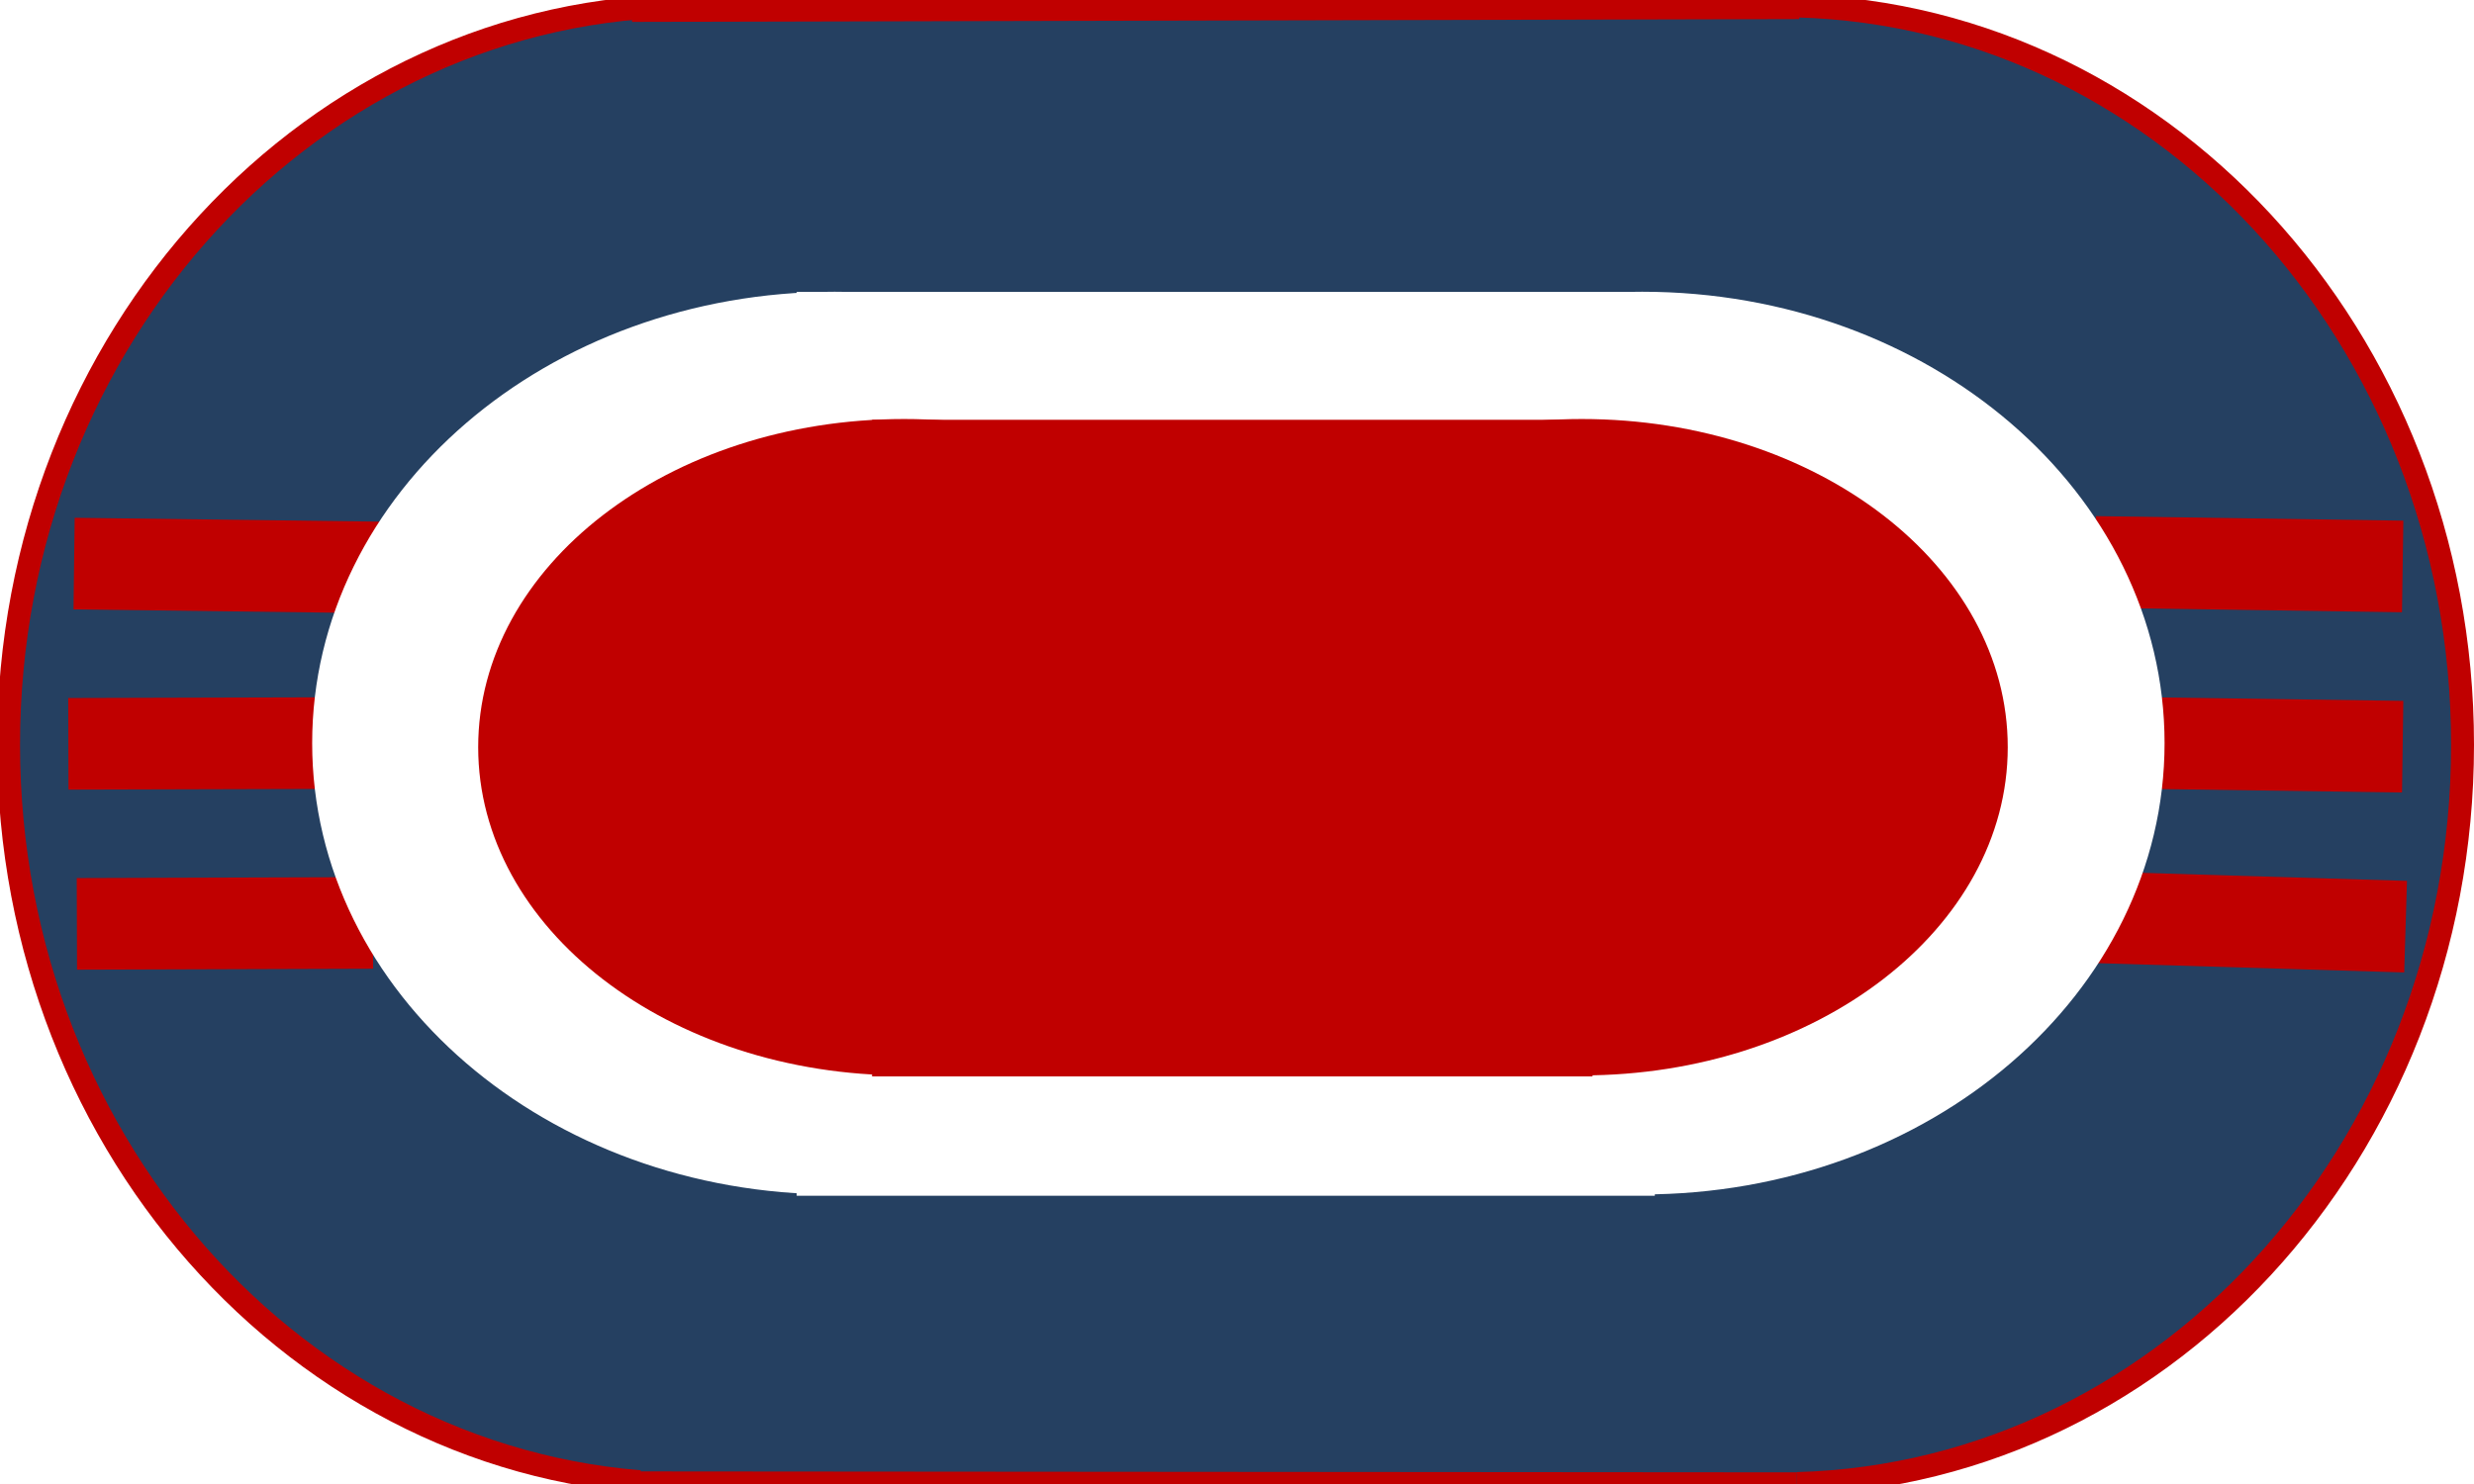
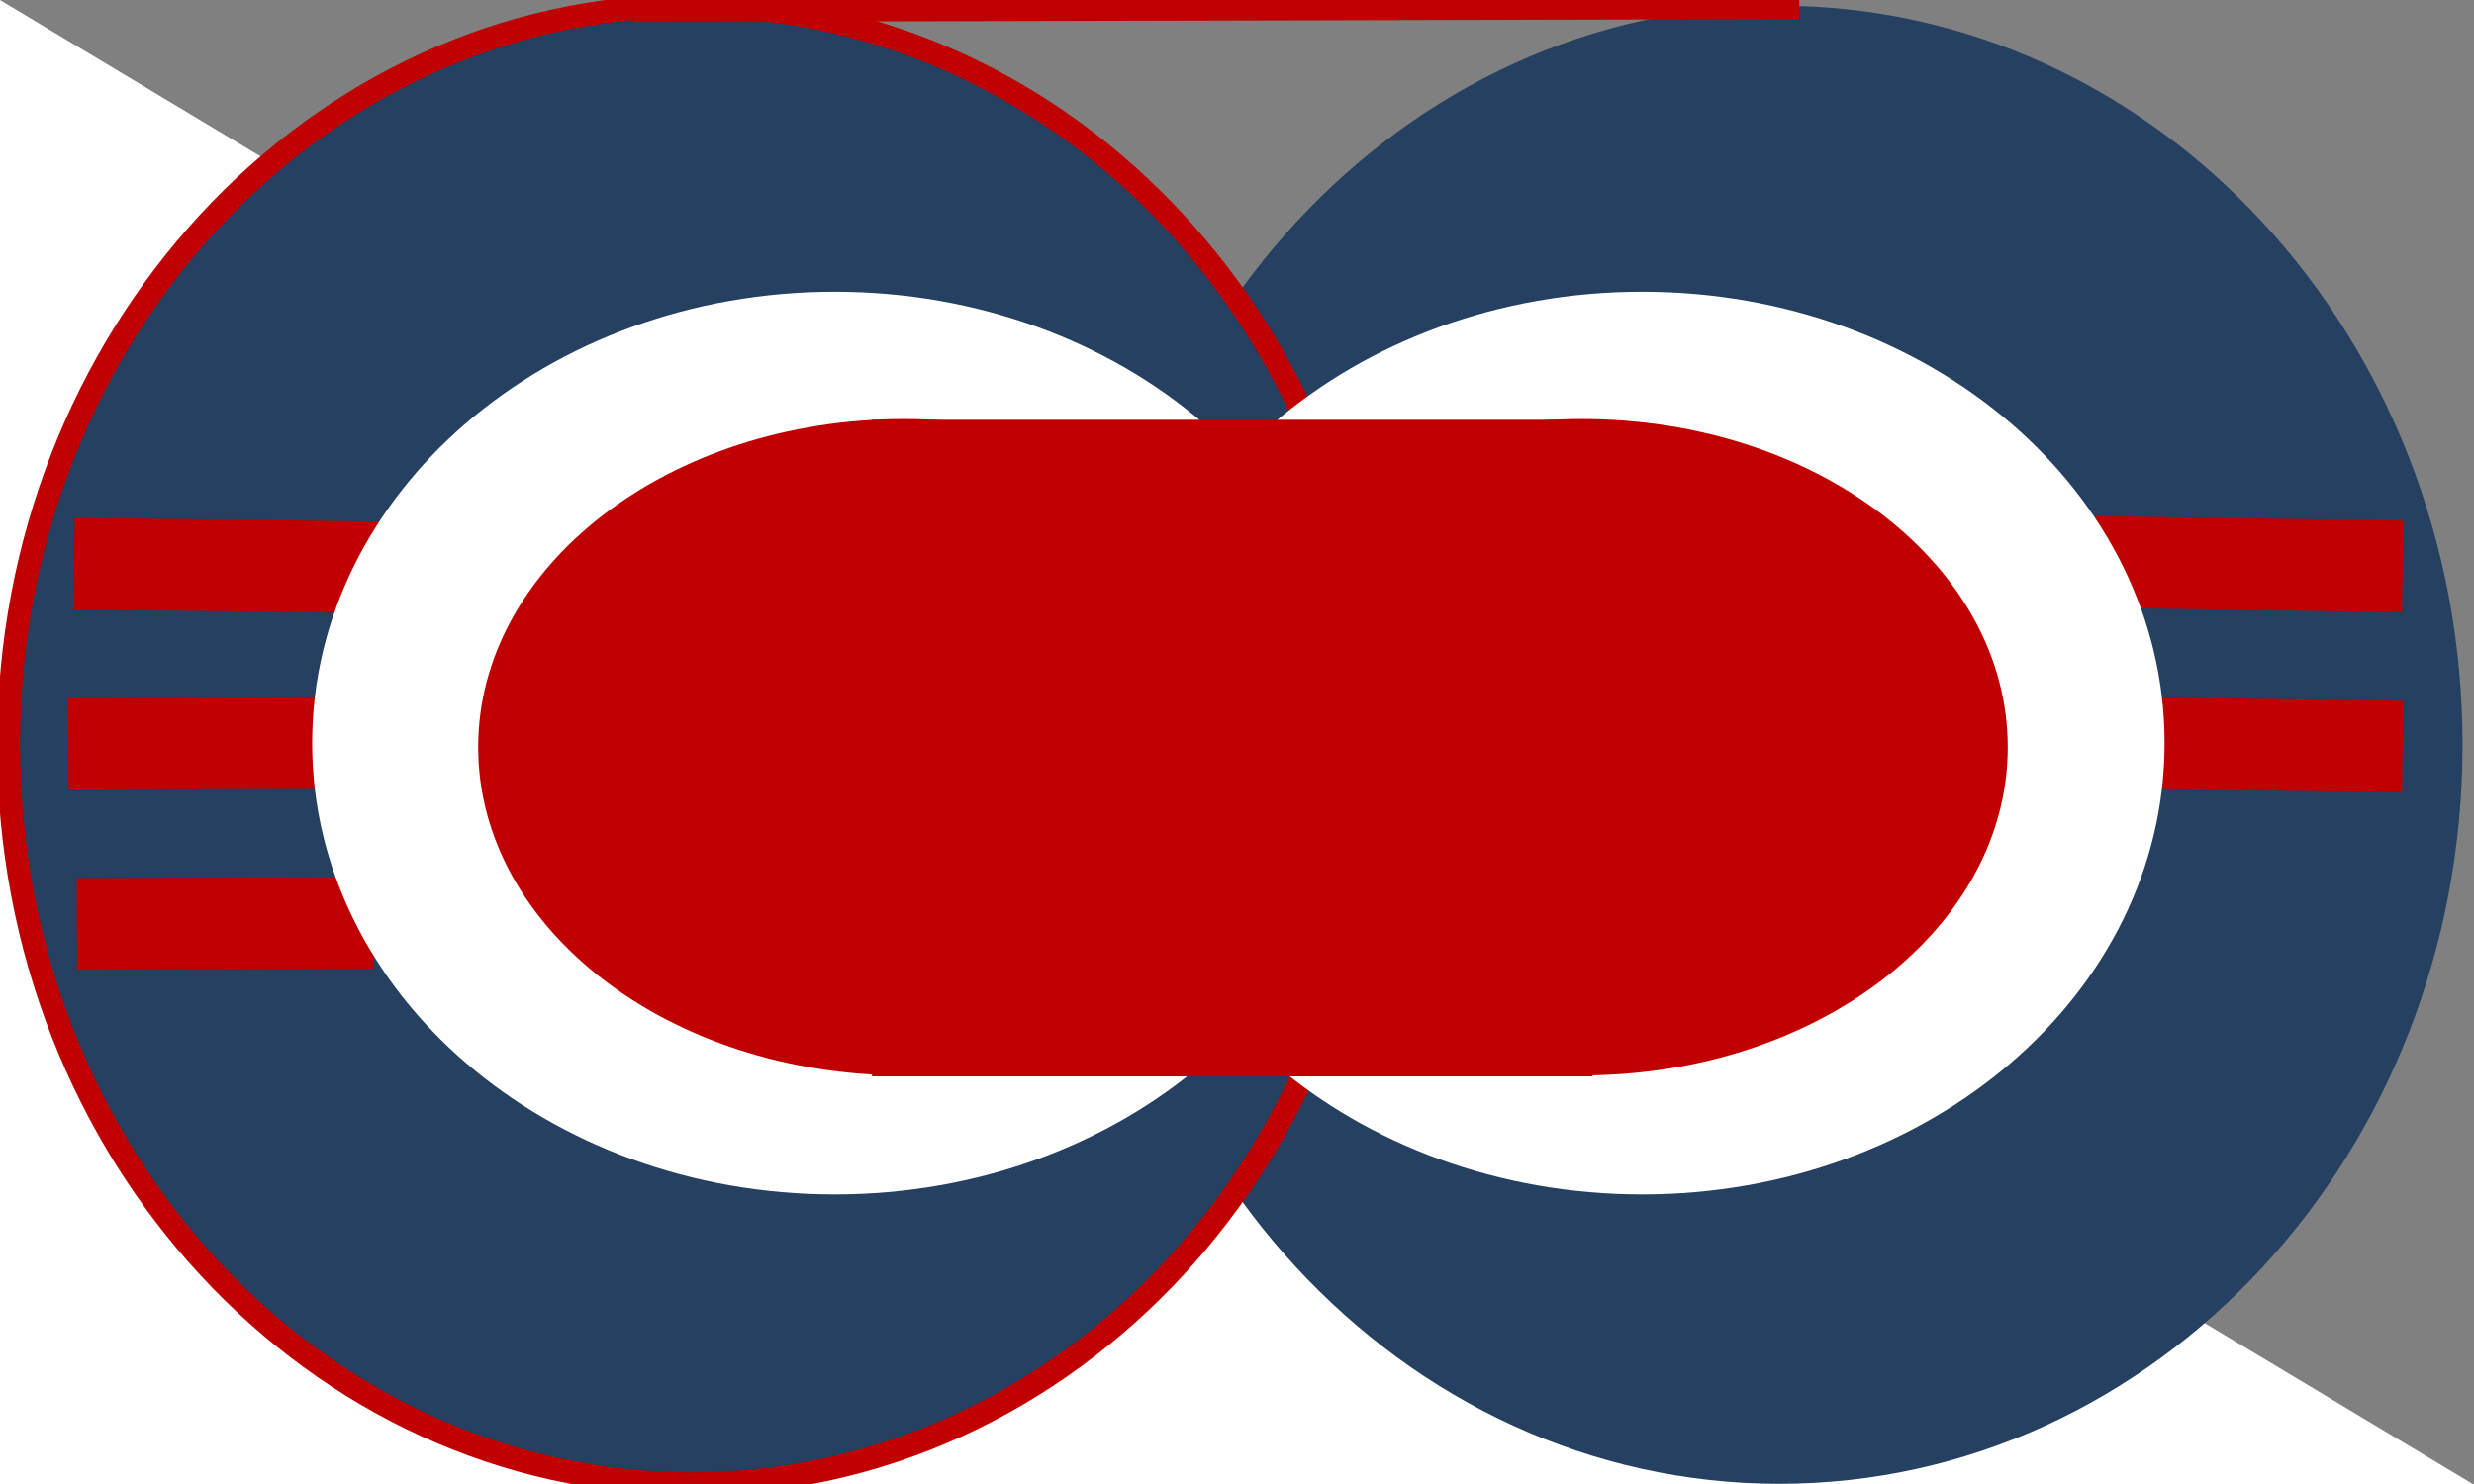
<svg xmlns="http://www.w3.org/2000/svg" width="162pt" height="97.2pt" viewBox="0 0 162 97.2" version="1.1">
  <rect x="0" y="0" width="162" height="97.2" fill="#808080" stroke="none" />
  <defs>
    <clipPath id="clip1">
      <path d="M 0 0 L 162 0 L 162 97.199 L 0 97.199 Z M 0 0 " />
    </clipPath>
    <clipPath id="clip2">
      <path d="M 71 0 L 162 0 L 162 97.199 L 71 97.199 Z M 71 0 " />
    </clipPath>
    <clipPath id="clip3">
      <path d="M 0 0 L 91 0 L 91 97.199 L 0 97.199 Z M 0 0 " />
    </clipPath>
    <clipPath id="clip4">
      <path d="M 41 0 L 118 0 L 118 97.199 L 41 97.199 Z M 41 0 " />
    </clipPath>
    <clipPath id="clip5">
-       <path d="M 40 96 L 119 96 L 119 97.199 L 40 97.199 Z M 40 96 " />
-     </clipPath>
+       </clipPath>
  </defs>
  <g id="surface1">
    <g clip-path="url(#clip1)" clip-rule="nonzero">
-       <path style=" stroke:none;fill-rule:evenodd;fill:rgb(100%,100%,100%);fill-opacity:1;" d="M 0 97.25 L 162 97.25 L 162 0 L 0 0 Z M 0 97.25 " />
+       <path style=" stroke:none;fill-rule:evenodd;fill:rgb(100%,100%,100%);fill-opacity:1;" d="M 0 97.25 L 162 97.25 L 0 0 Z M 0 97.25 " />
    </g>
    <path style=" stroke:none;fill-rule:evenodd;fill:rgb(14.499%,25.099%,37.999%);fill-opacity:1;" d="M 71.773 48.781 C 71.773 22.047 91.805 0.375 116.512 0.375 C 141.219 0.375 161.25 22.047 161.25 48.781 C 161.25 75.516 141.219 97.188 116.512 97.188 C 91.805 97.188 71.773 75.516 71.773 48.781 Z M 71.773 48.781 " />
    <g clip-path="url(#clip2)" clip-rule="nonzero">
-       <path style="fill:none;stroke-width:1.5;stroke-linecap:butt;stroke-linejoin:round;stroke:rgb(75.299%,0%,0%);stroke-opacity:1;stroke-miterlimit:10;" d="M 71.773 48.419 C 71.773 75.153 91.805 96.825 116.512 96.825 C 141.219 96.825 161.25 75.153 161.25 48.419 C 161.25 21.684 141.219 0.013 116.512 0.013 C 91.805 0.013 71.773 21.684 71.773 48.419 Z M 71.773 48.419 " transform="matrix(1,0,0,-1,0,97.2)" />
-     </g>
+       </g>
    <path style=" stroke:none;fill-rule:evenodd;fill:rgb(14.499%,25.099%,37.999%);fill-opacity:1;" d="M 0.562 48.781 C 0.562 22.047 20.594 0.375 45.301 0.375 C 70.012 0.375 90.039 22.047 90.039 48.781 C 90.039 75.516 70.012 97.188 45.301 97.188 C 20.594 97.188 0.562 75.516 0.562 48.781 Z M 0.562 48.781 " />
    <g clip-path="url(#clip3)" clip-rule="nonzero">
      <path style="fill:none;stroke-width:1.5;stroke-linecap:butt;stroke-linejoin:round;stroke:rgb(75.299%,0%,0%);stroke-opacity:1;stroke-miterlimit:10;" d="M 0.562 48.419 C 0.562 75.153 20.594 96.825 45.301 96.825 C 70.012 96.825 90.039 75.153 90.039 48.419 C 90.039 21.684 70.012 0.013 45.301 0.013 C 20.594 0.013 0.562 21.684 0.562 48.419 Z M 0.562 48.419 " transform="matrix(1,0,0,-1,0,97.2)" />
    </g>
    <g clip-path="url(#clip4)" clip-rule="nonzero">
-       <path style=" stroke:none;fill-rule:evenodd;fill:rgb(14.499%,25.099%,37.999%);fill-opacity:1;" d="M 41.945 97.219 L 117.629 97.219 L 117.629 0.375 L 41.945 0.375 Z M 41.945 97.219 " />
-     </g>
+       </g>
    <path style="fill:none;stroke-width:1.5;stroke-linecap:butt;stroke-linejoin:round;stroke:rgb(75.299%,0%,0%);stroke-opacity:1;stroke-miterlimit:10;" d="M 41.387 96.516 L 117.82 96.7 " transform="matrix(1,0,0,-1,0,97.2)" />
    <g clip-path="url(#clip5)" clip-rule="nonzero">
      <path style="fill:none;stroke-width:1.5;stroke-linecap:butt;stroke-linejoin:round;stroke:rgb(75.299%,0%,0%);stroke-opacity:1;stroke-miterlimit:10;" d="M 41.574 0.075 L 117.629 0.013 " transform="matrix(1,0,0,-1,0,97.2)" />
    </g>
    <path style="fill:none;stroke-width:6;stroke-linecap:butt;stroke-linejoin:round;stroke:rgb(75.299%,0%,0%);stroke-opacity:1;stroke-miterlimit:10;" d="M 21.441 48.528 L 4.477 48.481 " transform="matrix(1,0,0,-1,0,97.2)" />
    <path style="fill:none;stroke-width:6;stroke-linecap:butt;stroke-linejoin:round;stroke:rgb(75.299%,0%,0%);stroke-opacity:1;stroke-miterlimit:10;" d="M 157.328 48.294 L 140.738 48.528 " transform="matrix(1,0,0,-1,0,97.2)" />
    <path style="fill:none;stroke-width:6;stroke-linecap:butt;stroke-linejoin:round;stroke:rgb(75.299%,0%,0%);stroke-opacity:1;stroke-miterlimit:10;" d="M 24.422 36.751 L 5.035 36.688 " transform="matrix(1,0,0,-1,0,97.2)" />
-     <path style="fill:none;stroke-width:6;stroke-linecap:butt;stroke-linejoin:round;stroke:rgb(75.299%,0%,0%);stroke-opacity:1;stroke-miterlimit:10;" d="M 157.52 36.505 L 137.02 37.126 " transform="matrix(1,0,0,-1,0,97.2)" />
    <path style="fill:none;stroke-width:6;stroke-linecap:butt;stroke-linejoin:round;stroke:rgb(75.299%,0%,0%);stroke-opacity:1;stroke-miterlimit:10;" d="M 25.539 60.024 L 4.852 60.286 " transform="matrix(1,0,0,-1,0,97.2)" />
    <path style="fill:none;stroke-width:6;stroke-linecap:butt;stroke-linejoin:round;stroke:rgb(75.299%,0%,0%);stroke-opacity:1;stroke-miterlimit:10;" d="M 157.328 60.098 L 137.199 60.395 " transform="matrix(1,0,0,-1,0,97.2)" />
    <path style="fill-rule:evenodd;fill:rgb(100%,100%,100%);fill-opacity:1;stroke-width:2;stroke-linecap:butt;stroke-linejoin:round;stroke:rgb(100%,100%,100%);stroke-opacity:1;stroke-miterlimit:10;" d="M 74.312 48.528 C 74.312 64.302 89.184 77.091 107.531 77.091 C 125.871 77.091 140.738 64.302 140.738 48.528 C 140.738 32.755 125.871 19.966 107.531 19.966 C 89.184 19.966 74.312 32.755 74.312 48.528 Z M 74.312 48.528 " transform="matrix(1,0,0,-1,0,97.2)" />
    <path style="fill-rule:evenodd;fill:rgb(100%,100%,100%);fill-opacity:1;stroke-width:2;stroke-linecap:butt;stroke-linejoin:round;stroke:rgb(100%,100%,100%);stroke-opacity:1;stroke-miterlimit:10;" d="M 21.441 48.528 C 21.441 64.302 36.312 77.091 54.656 77.091 C 73.004 77.091 87.875 64.302 87.875 48.528 C 87.875 32.755 73.004 19.966 54.656 19.966 C 36.312 19.966 21.441 32.755 21.441 48.528 Z M 21.441 48.528 " transform="matrix(1,0,0,-1,0,97.2)" />
-     <path style=" stroke:none;fill-rule:evenodd;fill:rgb(100%,100%,100%);fill-opacity:1;" d="M 52.168 78.32 L 108.359 78.32 L 108.359 19.117 L 52.168 19.117 Z M 52.168 78.32 " />
    <path style=" stroke:none;fill-rule:evenodd;fill:rgb(75.299%,0%,0%);fill-opacity:1;" d="M 75.699 48.941 C 75.699 37.07 88.184 27.445 103.578 27.445 C 118.988 27.445 131.469 37.07 131.469 48.941 C 131.469 60.812 118.988 70.438 103.578 70.438 C 88.184 70.438 75.699 60.812 75.699 48.941 Z M 75.699 48.941 " />
    <path style=" stroke:none;fill-rule:evenodd;fill:rgb(75.299%,0%,0%);fill-opacity:1;" d="M 31.312 48.941 C 31.312 37.07 43.797 27.445 59.199 27.445 C 74.598 27.445 87.086 37.07 87.086 48.941 C 87.086 60.812 74.598 70.438 59.199 70.438 C 43.797 70.438 31.312 60.812 31.312 48.941 Z M 31.312 48.941 " />
    <path style=" stroke:none;fill-rule:evenodd;fill:rgb(75.299%,0%,0%);fill-opacity:1;" d="M 57.105 70.504 L 104.281 70.504 L 104.281 27.496 L 57.105 27.496 Z M 57.105 70.504 " />
  </g>
</svg>